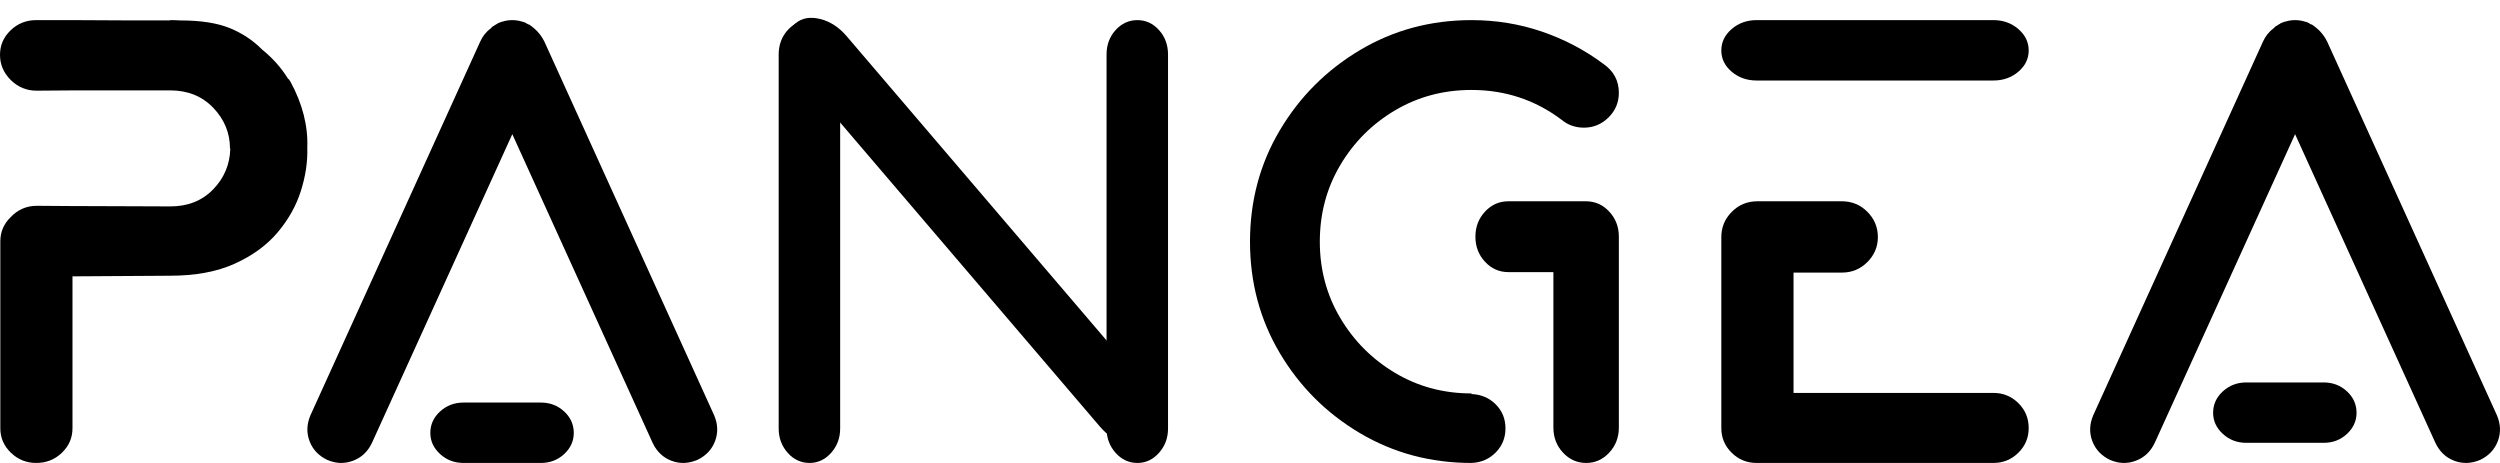
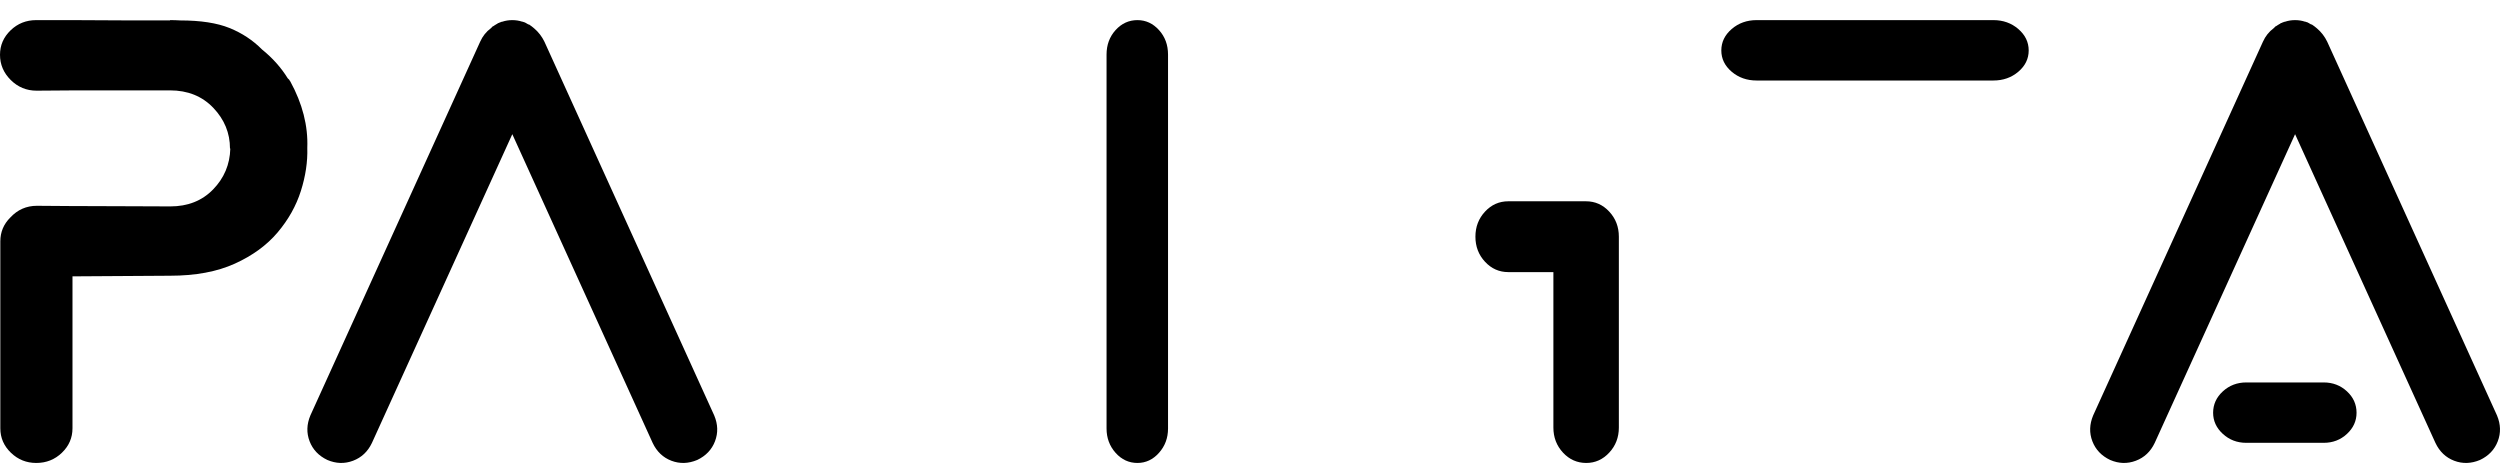
<svg xmlns="http://www.w3.org/2000/svg" width="216" height="40" viewBox="0 0 216 40" fill="none">
  <g clip-path="url(#clip0_5633_25348)">
    <path d="M212.041 39.808C212.762 40.084 213.506 40.061 214.272 39.741C215.02 39.385 215.532 38.846 215.808 38.125C216.084 37.404 216.062 36.661 215.741 35.895L201.073 3.608C200.86 3.163 200.566 2.78 200.192 2.459C200.049 2.335 199.898 2.219 199.737 2.112H199.684C199.631 2.077 199.568 2.041 199.497 2.005C199.497 2.005 199.488 1.996 199.47 1.979H199.444C199.426 1.979 199.417 1.97 199.417 1.952C199.346 1.934 199.265 1.907 199.176 1.872H199.15C198.883 1.783 198.598 1.738 198.295 1.738C197.992 1.738 197.707 1.783 197.44 1.872C197.404 1.872 197.36 1.881 197.306 1.899C197.306 1.916 197.297 1.925 197.28 1.925H197.253C197.235 1.943 197.217 1.952 197.199 1.952H197.173C197.161 1.964 197.153 1.972 197.149 1.976L197.146 1.979C197.11 1.979 197.084 1.988 197.066 2.005C197.048 2.023 197.03 2.032 197.012 2.032C197.012 2.032 197.011 2.033 197.009 2.035L196.986 2.059C196.968 2.059 196.95 2.068 196.932 2.085C196.897 2.103 196.852 2.13 196.799 2.166L196.638 2.272H196.612L196.451 2.433C196.042 2.735 195.73 3.127 195.516 3.608L180.848 35.895C180.528 36.661 180.505 37.404 180.781 38.125C181.058 38.846 181.57 39.385 182.318 39.741C183.066 40.061 183.805 40.084 184.535 39.808C185.266 39.532 185.809 39.02 186.165 38.272L198.295 11.593L210.424 38.272C210.781 39.02 211.32 39.532 212.041 39.808Z" fill="black" />
    <path d="M200.766 38.26C201.553 38.26 202.224 38.004 202.777 37.49C203.33 36.977 203.606 36.368 203.606 35.663C203.606 34.943 203.33 34.326 202.777 33.813C202.224 33.3 201.553 33.043 200.766 33.043H194.079C193.291 33.043 192.616 33.3 192.055 33.813C191.494 34.326 191.213 34.943 191.213 35.663C191.213 36.368 191.494 36.977 192.055 37.49C192.616 38.004 193.291 38.26 194.079 38.26H200.766Z" fill="black" />
-     <path d="M127.137 39.999C127.974 39.964 128.672 39.661 129.233 39.091C129.793 38.522 130.073 37.828 130.073 37.009C130.073 36.19 129.793 35.5 129.233 34.94C128.672 34.379 127.974 34.081 127.137 34.045V33.992C124.717 33.992 122.515 33.4 120.531 32.216C118.547 31.032 116.968 29.448 115.794 27.464C114.619 25.479 114.032 23.285 114.032 20.882C114.032 18.461 114.619 16.259 115.794 14.274C116.968 12.289 118.547 10.709 120.531 9.535C122.515 8.36 124.717 7.772 127.137 7.772C130.038 7.772 132.627 8.627 134.904 10.336C135.456 10.798 136.105 11.03 136.853 11.03C137.671 11.03 138.379 10.736 138.975 10.149C139.571 9.561 139.869 8.849 139.869 8.013C139.869 6.963 139.415 6.126 138.508 5.503C136.906 4.31 135.14 3.385 133.209 2.726C131.279 2.068 129.255 1.738 127.137 1.738C123.614 1.738 120.402 2.602 117.502 4.328C114.602 6.055 112.293 8.364 110.576 11.257C108.859 14.149 108 17.358 108 20.882C108 24.406 108.859 27.615 110.576 30.507C112.293 33.4 114.602 35.705 117.502 37.423C120.402 39.14 123.614 39.999 127.137 39.999Z" fill="black" />
    <path d="M137.053 39.999C137.824 39.999 138.486 39.702 139.039 39.106C139.593 38.51 139.869 37.788 139.869 36.94V20.45C139.869 19.602 139.593 18.88 139.039 18.284C138.486 17.689 137.816 17.391 137.028 17.391H130.316C129.529 17.391 128.858 17.689 128.305 18.284C127.752 18.88 127.476 19.602 127.476 20.45C127.476 21.299 127.752 22.021 128.305 22.616C128.858 23.212 129.529 23.51 130.316 23.51H134.213V36.94C134.213 37.788 134.489 38.51 135.042 39.106C135.595 39.702 136.266 39.999 137.053 39.999Z" fill="black" />
    <path d="M98.274 39.999C98.998 39.999 99.62 39.707 100.139 39.123C100.658 38.539 100.918 37.84 100.918 37.025V4.712C100.918 3.88 100.658 3.176 100.139 2.601C99.62 2.026 98.998 1.738 98.274 1.738C97.534 1.738 96.905 2.026 96.385 2.601C95.866 3.176 95.606 3.88 95.606 4.712V37.025C95.606 37.84 95.866 38.539 96.385 39.123C96.905 39.707 97.534 39.999 98.274 39.999Z" fill="black" />
-     <path d="M69.946 39.999C70.67 39.999 71.291 39.707 71.811 39.123C72.33 38.539 72.59 37.84 72.59 37.025V4.712C72.59 3.88 72.33 3.176 71.811 2.601C71.291 2.026 70.67 1.738 69.946 1.738C69.206 1.738 68.577 2.026 68.057 2.601C67.538 3.176 67.278 3.88 67.278 4.712V37.025C67.278 37.84 67.538 38.539 68.057 39.123C68.577 39.707 69.206 39.999 69.946 39.999Z" fill="black" />
-     <path d="M99.471 37.978C100.026 37.521 100.267 36.854 100.196 35.977C100.125 35.099 99.762 34.278 99.108 33.513L73.157 3.134C72.489 2.351 71.725 1.854 70.865 1.641C70.005 1.428 69.298 1.55 68.744 2.007C68.177 2.474 67.926 3.142 67.99 4.011C68.054 4.88 68.42 5.705 69.088 6.487L95.039 36.866C95.693 37.632 96.454 38.125 97.321 38.347C98.188 38.568 98.904 38.445 99.471 37.978Z" fill="black" />
    <path d="M172.227 6.956C173.071 6.956 173.79 6.702 174.386 6.195C174.981 5.688 175.279 5.076 175.279 4.359C175.279 3.641 174.981 3.025 174.386 2.51C173.79 1.996 173.071 1.738 172.227 1.738H151.773C150.93 1.738 150.211 1.996 149.615 2.51C149.02 3.025 148.722 3.641 148.722 4.359C148.722 5.076 149.02 5.688 149.615 6.195C150.211 6.702 150.93 6.956 151.773 6.956H172.227Z" fill="black" />
-     <path d="M172.227 39.999C173.071 39.999 173.79 39.705 174.386 39.117C174.981 38.529 175.279 37.819 175.279 36.987C175.279 36.136 174.981 35.417 174.386 34.829C173.79 34.241 173.071 33.947 172.227 33.947H154.962V23.552H159.141C160.003 23.552 160.736 23.249 161.341 22.642C161.945 22.036 162.248 21.317 162.248 20.485C162.248 19.634 161.945 18.906 161.341 18.3C160.736 17.694 160.003 17.391 159.141 17.391H151.828C150.967 17.391 150.234 17.694 149.629 18.3C149.024 18.906 148.722 19.634 148.722 20.485V36.987C148.722 37.819 149.02 38.529 149.615 39.117C150.211 39.705 150.93 39.999 151.773 39.999H172.227Z" fill="black" />
    <path d="M3.132 39.999C4 39.999 4.739 39.705 5.349 39.117C5.959 38.529 6.263 37.825 6.263 37.005V23.877L14.688 23.823C16.887 23.823 18.753 23.476 20.287 22.78C21.82 22.085 23.053 21.185 23.987 20.08C24.92 18.975 25.589 17.781 25.996 16.497C26.402 15.214 26.587 13.975 26.55 12.781C26.624 10.873 26.134 8.957 25.081 7.032C25.044 6.997 25.017 6.952 24.998 6.899C24.943 6.845 24.896 6.801 24.86 6.765C24.287 5.838 23.548 5.009 22.642 4.278C21.848 3.476 20.91 2.857 19.829 2.42C18.749 1.983 17.331 1.765 15.575 1.765C15.28 1.747 14.984 1.738 14.688 1.738V1.765H11.557L6.208 1.738H3.132C2.263 1.738 1.524 2.032 0.915 2.621C0.305 3.209 0 3.913 0 4.733C0 5.571 0.309 6.297 0.928 6.912C1.547 7.527 2.291 7.834 3.159 7.834L6.679 7.808H14.688C16.222 7.808 17.469 8.311 18.43 9.318C19.391 10.325 19.871 11.497 19.871 12.834H19.899C19.862 14.207 19.367 15.383 18.416 16.363C17.465 17.344 16.231 17.834 14.716 17.834C14.143 17.834 13.081 17.83 11.529 17.821C9.977 17.812 8.638 17.807 7.511 17.807H6.707L3.187 17.781C2.282 17.781 1.515 18.119 0.887 18.797C0.314 19.367 0.028 20.053 0.028 20.855V37.005C0.028 37.825 0.333 38.529 0.942 39.117C1.552 39.705 2.282 39.999 3.132 39.999Z" fill="black" />
    <path d="M58.009 39.808C58.73 40.084 59.474 40.061 60.24 39.741C60.988 39.385 61.5 38.846 61.776 38.125C62.052 37.404 62.03 36.661 61.709 35.895L47.041 3.608C46.827 3.163 46.533 2.78 46.16 2.459C46.017 2.335 45.866 2.219 45.705 2.112H45.652C45.598 2.077 45.536 2.041 45.465 2.005C45.465 2.005 45.465 2.005 45.464 2.005L45.438 1.979H45.411C45.394 1.979 45.385 1.97 45.385 1.952C45.313 1.934 45.233 1.907 45.144 1.872H45.117C44.85 1.783 44.565 1.738 44.263 1.738C43.96 1.738 43.675 1.783 43.408 1.872C43.372 1.872 43.327 1.881 43.274 1.899C43.274 1.916 43.265 1.925 43.247 1.925H43.221C43.203 1.943 43.185 1.952 43.167 1.952H43.14C43.123 1.97 43.114 1.979 43.114 1.979C43.078 1.979 43.051 1.988 43.033 2.005C43.016 2.023 42.998 2.032 42.98 2.032C42.98 2.032 42.971 2.041 42.953 2.059C42.936 2.059 42.918 2.068 42.9 2.085C42.864 2.103 42.82 2.13 42.766 2.166L42.606 2.272H42.579L42.419 2.433C42.009 2.735 41.698 3.127 41.484 3.608L26.816 35.895C26.495 36.661 26.473 37.404 26.749 38.125C27.025 38.846 27.537 39.385 28.285 39.741C29.034 40.061 29.773 40.084 30.503 39.808C31.233 39.532 31.777 39.02 32.133 38.272L44.263 11.593L56.392 38.272C56.748 39.02 57.287 39.532 58.009 39.808Z" fill="black" />
-     <path d="M46.733 39.999C47.521 39.999 48.191 39.742 48.745 39.229C49.298 38.715 49.574 38.106 49.574 37.401C49.574 36.681 49.298 36.065 48.745 35.551C48.191 35.038 47.521 34.781 46.733 34.781H40.047C39.259 34.781 38.584 35.038 38.023 35.551C37.461 36.065 37.181 36.681 37.181 37.401C37.181 38.106 37.461 38.715 38.023 39.229C38.584 39.742 39.259 39.999 40.047 39.999H46.733Z" fill="black" />
  </g>
  <defs>
    <clipPath id="clip0_5633_25348">
      <rect width="216" height="40" fill="white" />
    </clipPath>
  </defs>
</svg>